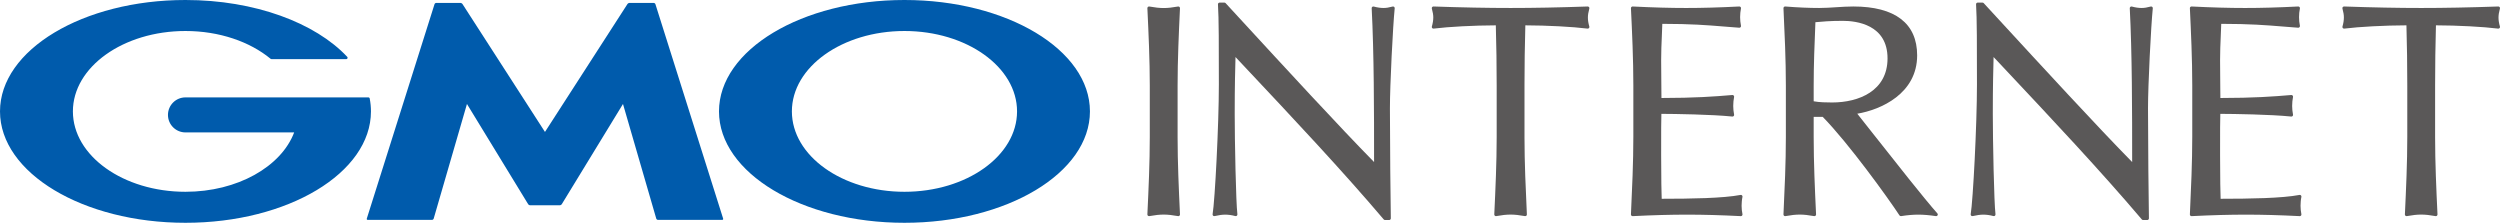
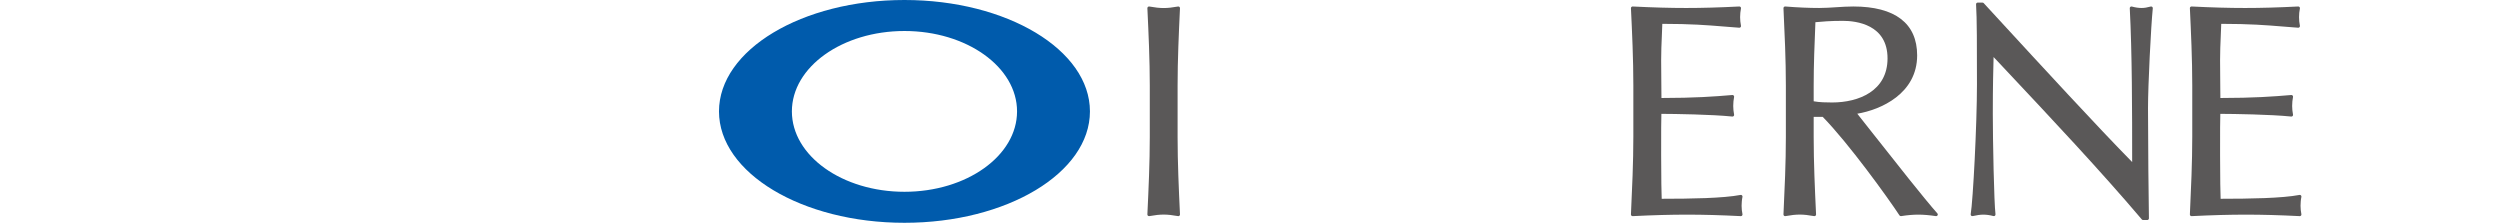
<svg xmlns="http://www.w3.org/2000/svg" width="960" height="86" viewBox="0 0 960 86" fill="none">
  <g clip-path="url(#clip0_122_1814)">
    <path d="M453.114 3.153C453.121 2.961 453.043 2.773 452.897 2.649C452.755 2.521 452.564 2.468 452.372 2.5C447.938 3.281 445.773 3.281 441.339 2.5C441.147 2.468 440.956 2.521 440.81 2.649C440.668 2.773 440.586 2.961 440.594 3.153C441.048 12.858 441.517 22.893 441.517 32.865V52.62C441.517 62.595 441.048 72.627 440.594 82.333C440.586 82.524 440.668 82.709 440.81 82.837C440.956 82.961 441.147 83.021 441.339 82.986C445.773 82.205 447.938 82.205 452.372 82.986C452.408 82.993 452.447 82.996 452.482 82.996C452.635 82.996 452.784 82.94 452.897 82.837C453.043 82.709 453.121 82.524 453.114 82.333C452.663 72.627 452.198 62.595 452.198 52.62V32.865C452.198 22.894 452.663 12.858 453.114 3.153Z" fill="#5A5858" />
-     <path d="M535.349 2.639C535.185 2.504 534.969 2.455 534.77 2.512C533.329 2.902 532.313 3.065 531.263 3.065C530.141 3.065 528.849 2.874 527.521 2.512C527.329 2.455 527.12 2.501 526.957 2.632C526.804 2.756 526.715 2.952 526.726 3.158C527.62 20.378 527.645 42.476 527.645 62.22C514.695 49.075 493.069 25.579 475.601 6.597L470.631 1.202C470.51 1.07 470.343 0.999 470.166 0.999H468.33C468.153 0.999 467.986 1.067 467.869 1.198C467.748 1.326 467.684 1.5 467.699 1.674C468.043 6.818 468.043 18.11 468.043 32.405C468.043 47.833 466.531 77.02 465.64 82.256C465.601 82.462 465.675 82.675 465.828 82.82C465.984 82.966 466.201 83.026 466.403 82.977C468.082 82.59 469.346 82.423 470.51 82.423C471.721 82.423 473.016 82.604 474.365 82.969C474.564 83.033 474.784 82.98 474.944 82.838C475.104 82.7 475.185 82.494 475.16 82.284C474.592 77.783 474.127 53.931 474.127 43.662C474.127 32.859 474.312 26.278 474.433 21.901L478.256 25.969C496.495 45.362 515.349 65.415 531.355 84.265C531.472 84.407 531.65 84.489 531.838 84.489H533.446C533.616 84.489 533.776 84.418 533.897 84.297C534.017 84.176 534.081 84.01 534.078 83.843C533.964 78.841 533.73 53.346 533.73 41.596C533.73 32.6 534.869 10.041 535.565 3.186C535.583 2.98 535.501 2.774 535.349 2.639Z" fill="#5A5858" />
-     <path d="M610.19 2.73C610.063 2.573 609.86 2.492 609.672 2.492C598.579 2.875 588.895 3.063 580.063 3.063C571.234 3.063 561.547 2.875 550.46 2.492C550.247 2.492 550.066 2.573 549.942 2.73C549.818 2.889 549.775 3.095 549.821 3.29C550.212 4.71 550.382 5.722 550.382 6.684C550.382 7.788 550.194 8.967 549.832 10.174C549.772 10.379 549.818 10.603 549.953 10.766C550.091 10.93 550.304 11.008 550.514 10.986C556.3 10.262 566.03 9.755 574.394 9.73C574.617 17.408 574.724 25.189 574.724 32.864V52.619C574.724 62.605 574.259 72.633 573.804 82.332C573.801 82.527 573.875 82.708 574.024 82.836C574.134 82.939 574.284 82.996 574.44 82.996C574.475 82.996 574.511 82.992 574.546 82.985C578.983 82.204 581.145 82.204 585.583 82.985C585.774 83.02 585.966 82.964 586.112 82.836C586.254 82.708 586.332 82.527 586.321 82.332C585.874 72.644 585.405 62.623 585.405 52.619V32.864C585.405 25.189 585.515 17.408 585.732 9.73C594.099 9.755 603.833 10.262 609.615 10.986C609.828 11.008 610.038 10.93 610.176 10.766C610.315 10.603 610.361 10.379 610.301 10.174C609.946 8.999 609.75 7.799 609.75 6.798C609.75 5.74 609.914 4.725 610.304 3.29C610.357 3.095 610.315 2.889 610.19 2.73Z" fill="#5A5858" />
    <path d="M668.942 75.032C668.793 74.88 668.583 74.805 668.37 74.855C661.636 76.133 649.354 76.325 638.093 76.332C638.019 74.155 637.884 69.065 637.884 59.736C637.884 49.597 637.884 46.328 637.973 43.719C643.159 43.737 657.259 43.943 665.211 44.752C665.406 44.773 665.608 44.695 665.743 44.546C665.878 44.397 665.935 44.194 665.892 43.996C665.676 42.895 665.562 41.781 665.562 40.677C665.562 39.53 665.676 38.309 665.892 37.24C665.932 37.045 665.878 36.843 665.743 36.694C665.616 36.545 665.41 36.474 665.221 36.484C658.2 37.084 650.827 37.617 637.998 37.631C637.99 36.495 637.976 34.99 637.959 33.257C637.927 30.272 637.884 26.63 637.884 23.105C637.884 19.711 638.015 16.864 638.136 14.113C638.21 12.491 638.285 10.872 638.328 9.154C649.535 9.172 655.289 9.64 661.927 10.18C663.809 10.332 665.743 10.492 667.866 10.645C668.061 10.659 668.26 10.577 668.391 10.428C668.523 10.283 668.573 10.084 668.534 9.889C668.317 8.788 668.203 7.67 668.203 6.566C668.203 5.466 668.317 4.347 668.534 3.247C668.573 3.055 668.523 2.856 668.391 2.707C668.267 2.562 668.076 2.491 667.884 2.491C660.17 2.881 653.688 3.066 647.472 3.066C641.313 3.066 634.792 2.881 626.95 2.491C626.776 2.491 626.599 2.551 626.468 2.675C626.343 2.803 626.276 2.977 626.283 3.151C626.72 12.299 627.206 22.657 627.206 32.75V52.505C627.206 62.366 626.734 72.519 626.283 82.334C626.276 82.512 626.343 82.686 626.468 82.814C626.599 82.938 626.776 82.991 626.95 82.995C634.923 82.604 641.551 82.423 647.82 82.423C654.1 82.423 660.852 82.608 668.455 82.995H668.487C668.679 82.995 668.853 82.913 668.974 82.771C669.098 82.622 669.148 82.42 669.105 82.224C668.899 81.294 668.775 80.102 668.775 79.029C668.775 78.092 668.881 76.63 669.105 75.611C669.151 75.402 669.091 75.185 668.942 75.032Z" fill="#5A5858" />
    <path d="M719.506 51.657C716.943 48.401 714.728 45.586 713.195 43.662C722.225 42.154 736.187 35.966 736.187 21.266C736.187 8.984 727.706 2.491 711.665 2.491C709.467 2.491 707.234 2.636 705.08 2.778C702.946 2.917 700.735 3.063 698.58 3.063C694.632 3.063 690.49 2.881 685.534 2.491C685.349 2.477 685.172 2.541 685.044 2.668C684.913 2.793 684.842 2.97 684.852 3.151C685.303 12.857 685.772 22.892 685.772 32.864V52.619C685.772 62.594 685.303 72.629 684.852 82.335C684.842 82.526 684.92 82.711 685.065 82.839C685.211 82.963 685.406 83.02 685.591 82.988C690.032 82.203 692.197 82.207 696.627 82.988C696.823 83.02 697.007 82.963 697.153 82.839C697.298 82.711 697.38 82.526 697.369 82.335C696.915 72.629 696.453 62.594 696.453 52.619V44.869H699.918C709.797 54.93 724.984 75.977 729.4 82.711C729.531 82.917 729.776 83.023 730.024 82.988C732.41 82.612 734.614 82.42 736.588 82.42C738.608 82.42 740.837 82.605 743.383 82.988C743.418 82.991 743.447 82.995 743.482 82.995C743.709 82.995 743.922 82.871 744.036 82.665C744.16 82.431 744.128 82.139 743.947 81.944C739.098 76.502 727.777 62.147 719.506 51.657ZM696.453 32.864C696.453 24.791 696.773 16.886 697.117 8.526C699.517 8.295 702.779 8.004 707.65 8.004C712.811 8.004 724.813 9.406 724.813 22.416C724.813 34.905 713.812 39.353 703.51 39.353C701.334 39.353 698.612 39.3 696.453 38.895L696.453 32.864Z" fill="#5A5858" />
    <path d="M826.452 2.639C826.296 2.504 826.079 2.455 825.873 2.512C824.439 2.902 823.42 3.065 822.369 3.065C821.251 3.065 819.956 2.874 818.631 2.512C818.433 2.455 818.227 2.501 818.067 2.632C817.911 2.756 817.822 2.952 817.833 3.158C818.727 20.378 818.749 42.476 818.749 62.22C805.788 49.061 784.137 25.536 766.647 6.53L761.741 1.202C761.62 1.07 761.45 0.999 761.273 0.999H759.437C759.263 0.999 759.093 1.067 758.976 1.198C758.855 1.326 758.791 1.5 758.809 1.674C759.153 6.818 759.153 18.11 759.153 32.405C759.153 47.833 757.641 77.02 756.747 82.256C756.711 82.462 756.786 82.675 756.935 82.82C757.087 82.966 757.307 83.026 757.513 82.977C759.185 82.59 760.456 82.423 761.62 82.423C762.827 82.423 764.127 82.604 765.476 82.969C765.678 83.033 765.895 82.98 766.054 82.838C766.21 82.7 766.292 82.494 766.267 82.284C765.706 77.783 765.238 53.931 765.238 43.662C765.238 32.859 765.419 26.278 765.539 21.901L769.366 25.969C787.598 45.362 806.455 65.415 822.462 84.265C822.582 84.407 822.756 84.489 822.944 84.489H824.553C824.723 84.489 824.883 84.418 825.003 84.297C825.121 84.176 825.188 84.01 825.188 83.843C825.074 78.848 824.837 53.36 824.837 41.596C824.837 32.593 825.976 10.034 826.672 3.186C826.693 2.98 826.612 2.774 826.452 2.639Z" fill="#5A5858" />
    <path d="M883.57 75.032C883.421 74.88 883.205 74.805 882.999 74.855C876.265 76.133 863.979 76.325 852.718 76.332C852.644 74.145 852.512 69.033 852.512 59.736C852.512 49.597 852.513 46.328 852.601 43.719C857.784 43.737 871.884 43.943 879.836 44.752C880.042 44.773 880.233 44.695 880.368 44.546C880.503 44.397 880.556 44.194 880.517 43.996C880.301 42.895 880.187 41.777 880.187 40.677C880.187 39.53 880.304 38.312 880.517 37.24C880.556 37.045 880.503 36.843 880.368 36.694C880.241 36.548 880.038 36.47 879.846 36.484C872.825 37.084 865.455 37.617 852.626 37.631C852.623 36.495 852.601 34.99 852.583 33.257C852.552 30.272 852.512 26.63 852.512 23.105C852.512 19.711 852.64 16.868 852.761 14.117C852.832 12.491 852.91 10.872 852.956 9.154C864.16 9.172 869.914 9.64 876.556 10.18C878.437 10.332 880.368 10.492 882.498 10.645C882.711 10.659 882.889 10.577 883.016 10.428C883.144 10.283 883.201 10.084 883.166 9.892C882.938 8.785 882.832 7.67 882.832 6.566C882.832 5.466 882.938 4.347 883.166 3.247C883.201 3.055 883.144 2.856 883.024 2.707C882.892 2.562 882.701 2.491 882.509 2.491C874.802 2.881 868.316 3.066 862.101 3.066C855.938 3.066 849.417 2.881 841.575 2.491C841.384 2.498 841.224 2.551 841.096 2.675C840.972 2.803 840.901 2.977 840.915 3.151C841.341 12.31 841.827 22.686 841.827 32.75V52.505C841.827 62.338 841.366 72.466 840.915 82.334C840.901 82.512 840.972 82.686 841.096 82.814C841.224 82.934 841.408 82.998 841.572 82.995C849.552 82.604 856.179 82.423 862.449 82.423C868.728 82.423 875.48 82.608 883.084 82.995H883.116C883.301 82.995 883.485 82.913 883.599 82.771C883.727 82.622 883.78 82.42 883.73 82.224C883.528 81.294 883.407 80.102 883.407 79.029C883.407 78.1 883.503 76.633 883.73 75.611C883.78 75.402 883.719 75.185 883.57 75.032Z" fill="#5A5858" />
-     <path d="M959.426 6.796C959.426 5.742 959.583 4.726 959.98 3.288C960.03 3.097 959.984 2.887 959.863 2.728C959.739 2.575 959.543 2.49 959.345 2.49C948.255 2.877 938.571 3.065 929.739 3.065C920.907 3.065 911.226 2.877 900.129 2.49C899.941 2.49 899.739 2.575 899.615 2.728C899.49 2.887 899.444 3.097 899.501 3.288C899.884 4.708 900.051 5.724 900.051 6.686C900.051 7.79 899.87 8.965 899.508 10.175C899.444 10.381 899.49 10.601 899.629 10.765C899.767 10.931 899.97 11.009 900.19 10.988C905.969 10.264 915.706 9.753 924.07 9.728C924.29 17.41 924.396 25.191 924.396 32.862V52.617C924.396 62.621 923.931 72.642 923.48 82.334C923.466 82.525 923.548 82.71 923.693 82.838C923.839 82.962 924.031 83.019 924.222 82.987C928.653 82.202 930.818 82.202 935.259 82.987C935.291 82.99 935.33 82.994 935.365 82.994C935.522 82.994 935.664 82.941 935.781 82.838C935.926 82.71 936.004 82.525 935.997 82.334C935.546 72.642 935.081 62.621 935.081 52.617V32.862C935.081 25.191 935.191 17.41 935.401 9.728C943.768 9.753 953.509 10.264 959.284 10.988C959.515 11.009 959.71 10.931 959.852 10.765C959.984 10.601 960.033 10.381 959.973 10.175C959.618 9 959.426 7.797 959.426 6.796Z" fill="#5A5858" />
-     <path d="M209.268 78.832H214.941C215.229 78.832 215.591 78.629 215.736 78.384L239.226 39.932L251.998 83.933C252.076 84.21 252.378 84.437 252.669 84.437H277.319C277.607 84.437 277.77 84.213 277.685 83.936L251.686 1.622C251.601 1.341 251.292 1.114 251.004 1.114H241.743C241.459 1.114 241.093 1.317 240.937 1.558L209.268 50.667L177.6 1.558C177.444 1.317 177.082 1.114 176.794 1.114H167.532C167.241 1.114 166.94 1.341 166.851 1.622L140.852 83.936C140.766 84.213 140.93 84.437 141.217 84.437H165.871C166.159 84.437 166.46 84.21 166.539 83.933L179.311 39.932L202.797 78.384C202.95 78.629 203.308 78.832 203.596 78.832H209.268Z" fill="#005BAC" />
-     <path d="M141.97 37.828V37.81C141.917 37.575 141.707 37.398 141.455 37.398H71.221C67.508 37.398 64.498 40.412 64.498 44.129C64.498 47.838 67.508 50.848 71.221 50.848H112.96C107.991 63.979 91.186 73.646 71.221 73.646C47.348 73.646 27.991 59.826 27.991 42.776C27.991 25.726 47.348 11.906 71.221 11.906C84.267 11.906 95.957 16.031 103.88 22.552C103.908 22.581 103.937 22.599 103.961 22.62C104.047 22.677 104.146 22.709 104.253 22.709H132.953C133.241 22.709 133.475 22.474 133.475 22.183C133.475 22.059 133.429 21.945 133.351 21.853C133.337 21.832 133.319 21.814 133.305 21.796C121.09 8.782 97.866 0 71.221 0C31.889 0 0 19.148 0 42.776C0 66.404 31.889 85.552 71.221 85.552C110.557 85.552 142.446 66.404 142.446 42.776C142.446 41.1 142.282 39.453 141.97 37.828Z" fill="#005BAC" />
    <path d="M347.313 0C307.98 0 276.092 19.148 276.092 42.776C276.092 66.404 307.98 85.552 347.313 85.552C386.649 85.552 418.537 66.404 418.537 42.776C418.537 19.148 386.649 0 347.313 0ZM347.313 73.646C323.44 73.646 304.083 59.826 304.083 42.776C304.083 25.726 323.44 11.906 347.313 11.906C371.189 11.906 390.547 25.726 390.547 42.776C390.547 59.826 371.189 73.646 347.313 73.646Z" fill="#005BAC" />
  </g>
  <defs>
    <clipPath id="clip0_122_1814">
      <rect width="960" height="85.552" fill="white" />
    </clipPath>
  </defs>
</svg>